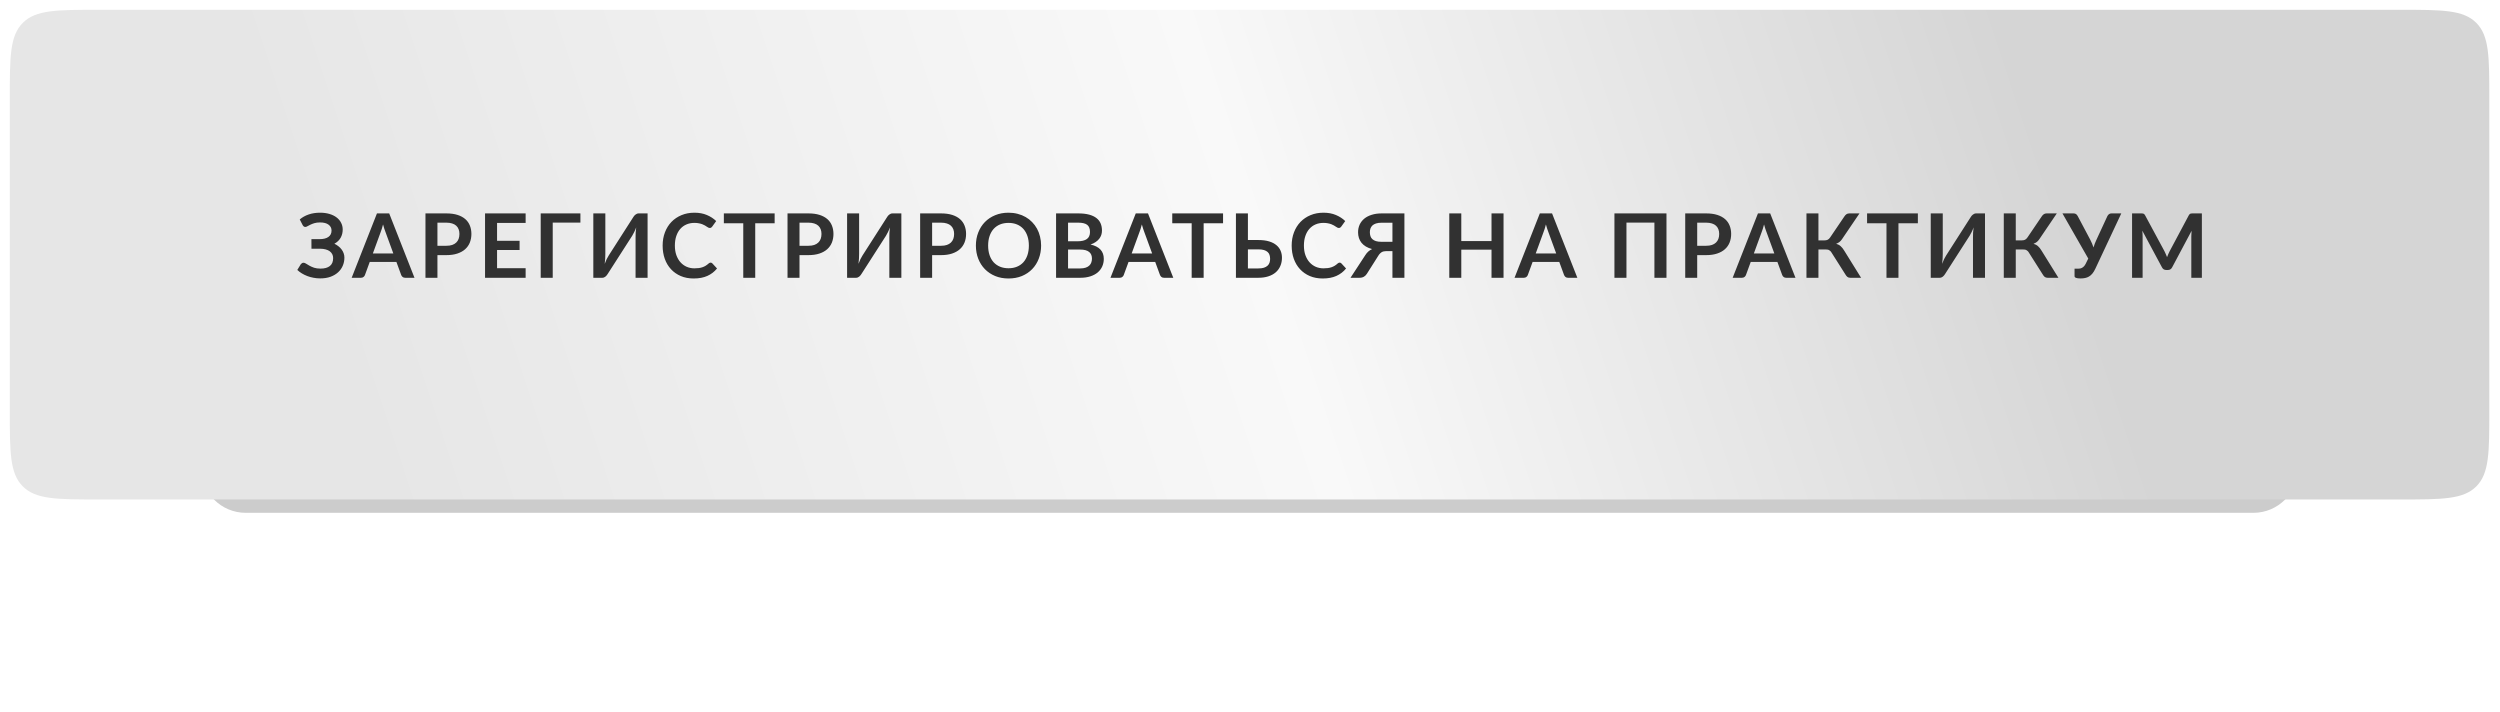
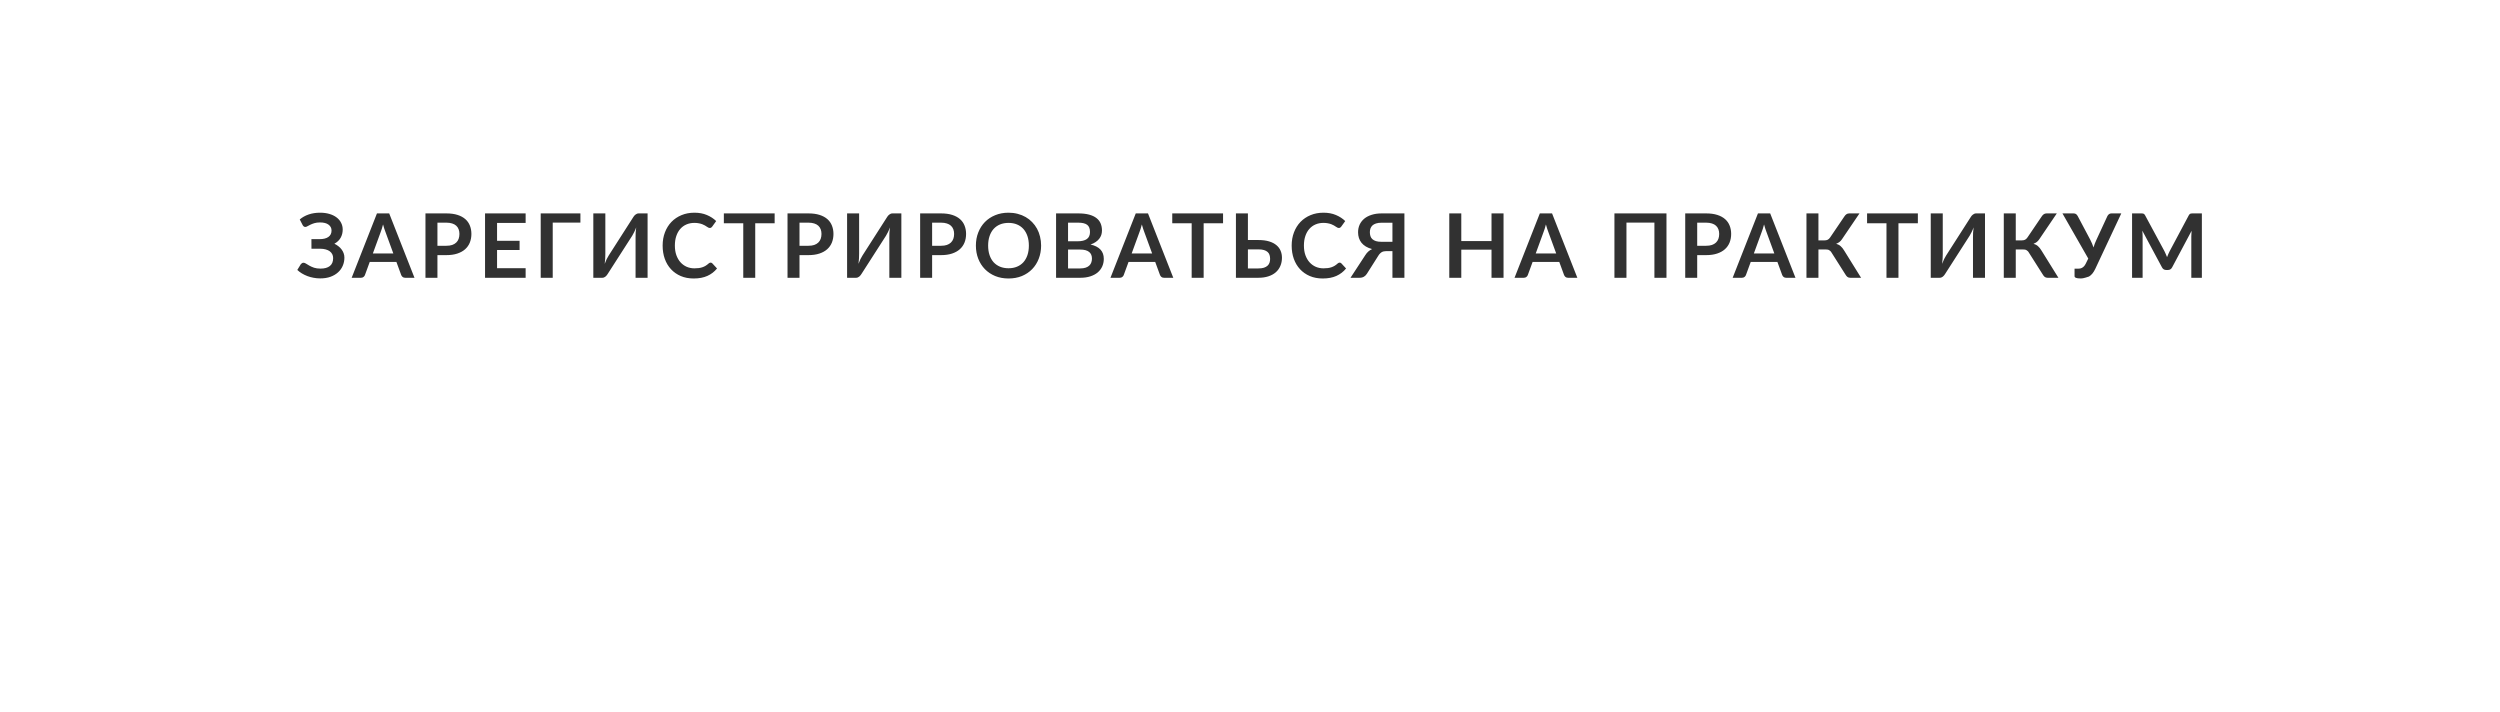
<svg xmlns="http://www.w3.org/2000/svg" width="351" height="100" viewBox="0 0 351 100" fill="none">
  <g filter="url(#filter0_f_17_242)">
-     <path d="M28.25 48.248C28.25 44.797 31.048 42 34.5 42H316.375C319.827 42 322.625 44.797 322.625 48.248C322.625 51.074 322.625 54.363 322.625 57C322.625 59.637 322.625 62.926 322.625 65.752C322.625 69.203 319.827 72 316.375 72H34.5C31.048 72 28.25 69.203 28.25 65.752C28.25 62.926 28.25 59.637 28.25 57C28.25 54.363 28.25 51.074 28.25 48.248Z" fill="#CCCCCC" />
-   </g>
+     </g>
  <g filter="url(#filter1_di_17_242)">
-     <path d="M1.375 12.621C1.375 6.731 1.375 3.786 3.206 1.956C5.036 0.125 7.982 0.125 13.875 0.125H337C342.893 0.125 345.839 0.125 347.669 1.956C349.5 3.786 349.5 6.731 349.5 12.621C349.5 19.467 349.5 27.88 349.5 34.5C349.5 41.12 349.5 49.533 349.5 56.379C349.5 62.269 349.5 65.214 347.669 67.044C345.839 68.875 342.893 68.875 337 68.875H13.875C7.982 68.875 5.036 68.875 3.206 67.044C1.375 65.214 1.375 62.269 1.375 56.379C1.375 49.533 1.375 41.12 1.375 34.5C1.375 27.88 1.375 19.467 1.375 12.621Z" fill="url(#paint0_linear_17_242)" />
-   </g>
-   <path d="M42.085 30.812C42.435 30.512 42.85 30.279 43.329 30.113C43.812 29.946 44.348 29.863 44.935 29.863C45.423 29.863 45.862 29.921 46.254 30.038C46.65 30.154 46.985 30.319 47.26 30.531C47.535 30.74 47.746 30.99 47.891 31.281C48.041 31.569 48.116 31.885 48.116 32.231C48.116 32.656 48.019 33.042 47.823 33.388C47.631 33.729 47.339 34.006 46.948 34.219C47.156 34.319 47.346 34.438 47.516 34.575C47.691 34.708 47.839 34.858 47.96 35.025C48.085 35.188 48.181 35.365 48.248 35.556C48.319 35.748 48.354 35.952 48.354 36.169C48.354 36.577 48.277 36.958 48.123 37.312C47.973 37.667 47.752 37.975 47.46 38.237C47.173 38.5 46.819 38.708 46.398 38.862C45.977 39.013 45.496 39.087 44.954 39.087C44.637 39.087 44.327 39.058 44.023 39C43.723 38.946 43.435 38.867 43.16 38.763C42.885 38.658 42.627 38.533 42.385 38.388C42.144 38.242 41.929 38.079 41.741 37.9L42.235 37.094C42.281 37.035 42.335 36.987 42.398 36.95C42.464 36.908 42.537 36.888 42.616 36.888C42.725 36.888 42.843 36.931 42.973 37.019C43.102 37.102 43.258 37.196 43.441 37.3C43.625 37.404 43.841 37.5 44.091 37.587C44.346 37.671 44.65 37.712 45.004 37.712C45.566 37.712 46.002 37.592 46.31 37.35C46.618 37.108 46.773 36.737 46.773 36.237C46.773 36.033 46.731 35.85 46.648 35.688C46.564 35.525 46.446 35.388 46.291 35.275C46.137 35.163 45.95 35.077 45.729 35.019C45.512 34.956 45.271 34.925 45.004 34.925H43.729L43.723 33.575H44.885C45.406 33.575 45.812 33.473 46.104 33.269C46.4 33.06 46.548 32.76 46.548 32.369C46.548 32.023 46.408 31.748 46.129 31.544C45.854 31.335 45.454 31.231 44.929 31.231C44.625 31.231 44.362 31.265 44.141 31.331C43.925 31.398 43.735 31.471 43.573 31.55C43.414 31.625 43.279 31.696 43.166 31.762C43.058 31.829 42.96 31.863 42.873 31.863C42.789 31.863 42.718 31.842 42.66 31.8C42.602 31.758 42.548 31.696 42.498 31.613L42.085 30.812ZM55.224 35.587L54.124 32.581C54.07 32.448 54.014 32.29 53.955 32.106C53.897 31.923 53.839 31.725 53.78 31.512C53.726 31.725 53.67 31.925 53.611 32.112C53.553 32.296 53.497 32.456 53.443 32.594L52.349 35.587H55.224ZM58.193 39H56.893C56.747 39 56.628 38.965 56.536 38.894C56.445 38.819 56.376 38.727 56.33 38.619L55.655 36.775H51.911L51.236 38.619C51.203 38.715 51.139 38.802 51.043 38.881C50.947 38.96 50.826 39 50.68 39H49.374L52.924 29.962H54.643L58.193 39ZM62.673 34.506C62.981 34.506 63.25 34.469 63.479 34.394C63.708 34.315 63.898 34.204 64.048 34.062C64.202 33.917 64.317 33.742 64.391 33.538C64.466 33.329 64.504 33.098 64.504 32.844C64.504 32.602 64.466 32.383 64.391 32.188C64.317 31.992 64.204 31.825 64.054 31.688C63.904 31.55 63.714 31.446 63.485 31.375C63.256 31.3 62.985 31.262 62.673 31.262H61.416V34.506H62.673ZM62.673 29.962C63.277 29.962 63.8 30.033 64.242 30.175C64.683 30.317 65.048 30.515 65.335 30.769C65.623 31.023 65.835 31.327 65.973 31.681C66.114 32.035 66.185 32.423 66.185 32.844C66.185 33.281 66.112 33.683 65.966 34.05C65.821 34.413 65.602 34.725 65.31 34.987C65.019 35.25 64.652 35.454 64.21 35.6C63.773 35.746 63.26 35.819 62.673 35.819H61.416V39H59.735V29.962H62.673ZM69.787 31.3V33.806H72.95V35.1H69.787V37.656H73.799V39H68.1V29.962H73.799V31.3H69.787ZM81.49 31.256H77.602V39H75.915V29.962H81.49V31.256ZM90.921 29.962V39H89.233V33.337C89.233 33.125 89.238 32.902 89.246 32.669C89.258 32.435 89.283 32.188 89.321 31.925C89.238 32.158 89.146 32.375 89.046 32.575C88.95 32.771 88.856 32.944 88.765 33.094L85.308 38.481C85.271 38.544 85.225 38.606 85.171 38.669C85.121 38.731 85.065 38.788 85.002 38.837C84.94 38.883 84.871 38.923 84.796 38.956C84.721 38.985 84.644 39 84.565 39H83.302V29.962H84.99V35.625C84.99 35.837 84.983 36.062 84.971 36.3C84.963 36.533 84.94 36.781 84.902 37.044C84.986 36.81 85.075 36.594 85.171 36.394C85.271 36.194 85.369 36.019 85.465 35.869L88.915 30.481C88.952 30.419 88.996 30.356 89.046 30.294C89.1 30.231 89.158 30.177 89.221 30.131C89.283 30.081 89.35 30.042 89.421 30.012C89.496 29.979 89.575 29.962 89.658 29.962H90.921ZM99.765 36.869C99.856 36.869 99.938 36.904 100.008 36.975L100.671 37.694C100.304 38.148 99.852 38.496 99.315 38.737C98.781 38.979 98.14 39.1 97.39 39.1C96.719 39.1 96.115 38.985 95.577 38.756C95.044 38.527 94.588 38.208 94.209 37.8C93.829 37.392 93.538 36.904 93.334 36.337C93.133 35.771 93.034 35.152 93.034 34.481C93.034 33.802 93.142 33.181 93.359 32.619C93.575 32.052 93.879 31.565 94.271 31.156C94.667 30.748 95.138 30.431 95.683 30.206C96.229 29.977 96.834 29.863 97.496 29.863C98.154 29.863 98.738 29.971 99.246 30.188C99.758 30.404 100.194 30.688 100.552 31.038L99.99 31.819C99.956 31.869 99.913 31.913 99.859 31.95C99.808 31.988 99.738 32.006 99.646 32.006C99.584 32.006 99.519 31.99 99.452 31.956C99.386 31.919 99.313 31.875 99.234 31.825C99.154 31.771 99.063 31.712 98.959 31.65C98.854 31.587 98.734 31.531 98.596 31.481C98.459 31.427 98.298 31.383 98.115 31.35C97.936 31.312 97.727 31.294 97.49 31.294C97.086 31.294 96.715 31.367 96.377 31.512C96.044 31.654 95.756 31.863 95.515 32.138C95.273 32.408 95.086 32.742 94.952 33.138C94.819 33.529 94.752 33.977 94.752 34.481C94.752 34.99 94.823 35.442 94.965 35.837C95.111 36.233 95.306 36.567 95.552 36.837C95.798 37.108 96.088 37.317 96.421 37.462C96.754 37.604 97.113 37.675 97.496 37.675C97.725 37.675 97.931 37.663 98.115 37.638C98.302 37.612 98.473 37.573 98.627 37.519C98.786 37.465 98.933 37.396 99.071 37.312C99.213 37.225 99.352 37.119 99.49 36.994C99.531 36.956 99.575 36.927 99.621 36.906C99.667 36.881 99.715 36.869 99.765 36.869ZM108.76 31.344H106.035V39H104.354V31.344H101.629V29.962H108.76V31.344ZM113.505 34.506C113.814 34.506 114.082 34.469 114.312 34.394C114.541 34.315 114.73 34.204 114.88 34.062C115.034 33.917 115.149 33.742 115.224 33.538C115.299 33.329 115.337 33.098 115.337 32.844C115.337 32.602 115.299 32.383 115.224 32.188C115.149 31.992 115.037 31.825 114.887 31.688C114.737 31.55 114.547 31.446 114.318 31.375C114.089 31.3 113.818 31.262 113.505 31.262H112.249V34.506H113.505ZM113.505 29.962C114.109 29.962 114.632 30.033 115.074 30.175C115.516 30.317 115.88 30.515 116.168 30.769C116.455 31.023 116.668 31.327 116.805 31.681C116.947 32.035 117.018 32.423 117.018 32.844C117.018 33.281 116.945 33.683 116.799 34.05C116.653 34.413 116.434 34.725 116.143 34.987C115.851 35.25 115.484 35.454 115.043 35.6C114.605 35.746 114.093 35.819 113.505 35.819H112.249V39H110.568V29.962H113.505ZM126.551 29.962V39H124.863V33.337C124.863 33.125 124.867 32.902 124.876 32.669C124.888 32.435 124.913 32.188 124.951 31.925C124.867 32.158 124.776 32.375 124.676 32.575C124.58 32.771 124.486 32.944 124.395 33.094L120.938 38.481C120.901 38.544 120.855 38.606 120.801 38.669C120.751 38.731 120.695 38.788 120.632 38.837C120.57 38.883 120.501 38.923 120.426 38.956C120.351 38.985 120.274 39 120.195 39H118.932V29.962H120.62V35.625C120.62 35.837 120.613 36.062 120.601 36.3C120.592 36.533 120.57 36.781 120.532 37.044C120.615 36.81 120.705 36.594 120.801 36.394C120.901 36.194 120.999 36.019 121.095 35.869L124.545 30.481C124.582 30.419 124.626 30.356 124.676 30.294C124.73 30.231 124.788 30.177 124.851 30.131C124.913 30.081 124.98 30.042 125.051 30.012C125.126 29.979 125.205 29.962 125.288 29.962H126.551ZM132.126 34.506C132.434 34.506 132.703 34.469 132.932 34.394C133.161 34.315 133.351 34.204 133.501 34.062C133.655 33.917 133.77 33.742 133.845 33.538C133.92 33.329 133.957 33.098 133.957 32.844C133.957 32.602 133.92 32.383 133.845 32.188C133.77 31.992 133.657 31.825 133.507 31.688C133.357 31.55 133.168 31.446 132.938 31.375C132.709 31.3 132.438 31.262 132.126 31.262H130.87V34.506H132.126ZM132.126 29.962C132.73 29.962 133.253 30.033 133.695 30.175C134.136 30.317 134.501 30.515 134.788 30.769C135.076 31.023 135.288 31.327 135.426 31.681C135.568 32.035 135.638 32.423 135.638 32.844C135.638 33.281 135.565 33.683 135.42 34.05C135.274 34.413 135.055 34.725 134.763 34.987C134.472 35.25 134.105 35.454 133.663 35.6C133.226 35.746 132.713 35.819 132.126 35.819H130.87V39H129.188V29.962H132.126ZM146.171 34.481C146.171 35.144 146.061 35.758 145.84 36.325C145.623 36.888 145.315 37.375 144.915 37.788C144.515 38.2 144.034 38.523 143.471 38.756C142.909 38.985 142.284 39.1 141.596 39.1C140.913 39.1 140.29 38.985 139.728 38.756C139.165 38.523 138.682 38.2 138.278 37.788C137.878 37.375 137.567 36.888 137.346 36.325C137.126 35.758 137.015 35.144 137.015 34.481C137.015 33.819 137.126 33.206 137.346 32.644C137.567 32.077 137.878 31.587 138.278 31.175C138.682 30.762 139.165 30.442 139.728 30.212C140.29 29.979 140.913 29.863 141.596 29.863C142.055 29.863 142.486 29.917 142.89 30.025C143.294 30.129 143.665 30.279 144.003 30.475C144.34 30.667 144.642 30.902 144.909 31.181C145.18 31.456 145.409 31.765 145.596 32.106C145.784 32.448 145.926 32.819 146.021 33.219C146.121 33.619 146.171 34.04 146.171 34.481ZM144.453 34.481C144.453 33.985 144.386 33.542 144.253 33.15C144.119 32.754 143.93 32.419 143.684 32.144C143.438 31.869 143.138 31.658 142.784 31.512C142.434 31.367 142.038 31.294 141.596 31.294C141.155 31.294 140.757 31.367 140.403 31.512C140.053 31.658 139.753 31.869 139.503 32.144C139.257 32.419 139.067 32.754 138.934 33.15C138.801 33.542 138.734 33.985 138.734 34.481C138.734 34.977 138.801 35.423 138.934 35.819C139.067 36.21 139.257 36.544 139.503 36.819C139.753 37.09 140.053 37.298 140.403 37.444C140.757 37.59 141.155 37.663 141.596 37.663C142.038 37.663 142.434 37.59 142.784 37.444C143.138 37.298 143.438 37.09 143.684 36.819C143.93 36.544 144.119 36.21 144.253 35.819C144.386 35.423 144.453 34.977 144.453 34.481ZM151.654 37.688C151.967 37.688 152.229 37.65 152.442 37.575C152.654 37.5 152.823 37.4 152.948 37.275C153.077 37.15 153.169 37.004 153.223 36.837C153.281 36.671 153.31 36.494 153.31 36.306C153.31 36.11 153.279 35.935 153.217 35.781C153.154 35.623 153.056 35.49 152.923 35.381C152.79 35.269 152.617 35.183 152.404 35.125C152.196 35.067 151.944 35.038 151.648 35.038H149.954V37.688H151.654ZM149.954 31.262V33.875H151.292C151.867 33.875 152.3 33.771 152.592 33.562C152.887 33.354 153.035 33.023 153.035 32.569C153.035 32.098 152.902 31.762 152.635 31.562C152.369 31.363 151.952 31.262 151.385 31.262H149.954ZM151.385 29.962C151.977 29.962 152.483 30.019 152.904 30.131C153.325 30.244 153.669 30.404 153.935 30.613C154.206 30.821 154.404 31.073 154.529 31.369C154.654 31.665 154.717 31.998 154.717 32.369C154.717 32.581 154.685 32.785 154.623 32.981C154.56 33.173 154.462 33.354 154.329 33.525C154.2 33.692 154.033 33.844 153.829 33.981C153.629 34.119 153.39 34.235 153.11 34.331C154.352 34.61 154.973 35.281 154.973 36.344C154.973 36.727 154.9 37.081 154.754 37.406C154.608 37.731 154.396 38.013 154.117 38.25C153.837 38.483 153.494 38.667 153.085 38.8C152.677 38.933 152.21 39 151.685 39H148.273V29.962H151.385ZM161.76 35.587L160.66 32.581C160.605 32.448 160.549 32.29 160.491 32.106C160.432 31.923 160.374 31.725 160.316 31.512C160.262 31.725 160.205 31.925 160.147 32.112C160.089 32.296 160.032 32.456 159.978 32.594L158.885 35.587H161.76ZM164.728 39H163.428C163.282 39 163.164 38.965 163.072 38.894C162.98 38.819 162.912 38.727 162.866 38.619L162.191 36.775H158.447L157.772 38.619C157.739 38.715 157.674 38.802 157.578 38.881C157.482 38.96 157.362 39 157.216 39H155.91L159.46 29.962H161.178L164.728 39ZM171.717 31.344H168.992V39H167.31V31.344H164.585V29.962H171.717V31.344ZM176.674 37.688C176.987 37.688 177.247 37.654 177.456 37.587C177.668 37.517 177.839 37.421 177.968 37.3C178.097 37.179 178.189 37.038 178.243 36.875C178.297 36.712 178.324 36.538 178.324 36.35C178.324 36.146 178.297 35.96 178.243 35.794C178.189 35.627 178.097 35.487 177.968 35.375C177.839 35.258 177.67 35.169 177.462 35.106C177.253 35.044 176.993 35.013 176.681 35.013H175.206V37.688H176.674ZM176.681 33.7C177.268 33.7 177.77 33.765 178.187 33.894C178.608 34.023 178.949 34.2 179.212 34.425C179.478 34.646 179.674 34.908 179.799 35.212C179.924 35.513 179.987 35.835 179.987 36.181C179.987 36.606 179.912 36.992 179.762 37.337C179.616 37.683 179.401 37.981 179.118 38.231C178.835 38.477 178.487 38.667 178.074 38.8C177.666 38.933 177.199 39 176.674 39H173.524V29.962H175.206V33.7H176.681ZM188.083 36.869C188.174 36.869 188.256 36.904 188.326 36.975L188.989 37.694C188.622 38.148 188.17 38.496 187.633 38.737C187.099 38.979 186.458 39.1 185.708 39.1C185.037 39.1 184.433 38.985 183.895 38.756C183.362 38.527 182.906 38.208 182.526 37.8C182.147 37.392 181.856 36.904 181.651 36.337C181.451 35.771 181.351 35.152 181.351 34.481C181.351 33.802 181.46 33.181 181.676 32.619C181.893 32.052 182.197 31.565 182.589 31.156C182.985 30.748 183.456 30.431 184.001 30.206C184.547 29.977 185.151 29.863 185.814 29.863C186.472 29.863 187.056 29.971 187.564 30.188C188.076 30.404 188.512 30.688 188.87 31.038L188.308 31.819C188.274 31.869 188.231 31.913 188.176 31.95C188.126 31.988 188.056 32.006 187.964 32.006C187.901 32.006 187.837 31.99 187.77 31.956C187.703 31.919 187.631 31.875 187.551 31.825C187.472 31.771 187.381 31.712 187.276 31.65C187.172 31.587 187.051 31.531 186.914 31.481C186.776 31.427 186.616 31.383 186.433 31.35C186.253 31.312 186.045 31.294 185.808 31.294C185.403 31.294 185.033 31.367 184.695 31.512C184.362 31.654 184.074 31.863 183.833 32.138C183.591 32.408 183.403 32.742 183.27 33.138C183.137 33.529 183.07 33.977 183.07 34.481C183.07 34.99 183.141 35.442 183.283 35.837C183.428 36.233 183.624 36.567 183.87 36.837C184.116 37.108 184.406 37.317 184.739 37.462C185.072 37.604 185.431 37.675 185.814 37.675C186.043 37.675 186.249 37.663 186.433 37.638C186.62 37.612 186.791 37.573 186.945 37.519C187.103 37.465 187.251 37.396 187.389 37.312C187.531 37.225 187.67 37.119 187.808 36.994C187.849 36.956 187.893 36.927 187.939 36.906C187.985 36.881 188.033 36.869 188.083 36.869ZM195.498 33.95V31.269H193.979C193.667 31.269 193.404 31.304 193.192 31.375C192.984 31.442 192.815 31.535 192.686 31.656C192.561 31.777 192.469 31.919 192.411 32.081C192.357 32.24 192.329 32.413 192.329 32.6C192.329 32.804 192.357 32.99 192.411 33.156C192.465 33.323 192.557 33.465 192.686 33.581C192.815 33.698 192.984 33.79 193.192 33.856C193.404 33.919 193.667 33.95 193.979 33.95H195.498ZM197.179 39H195.498V35.263H194.573C194.473 35.263 194.375 35.273 194.279 35.294C194.188 35.31 194.098 35.344 194.011 35.394C193.927 35.44 193.844 35.504 193.761 35.587C193.677 35.667 193.596 35.771 193.517 35.9L191.923 38.419C191.819 38.594 191.679 38.735 191.504 38.844C191.329 38.948 191.121 39 190.879 39H189.611L191.686 35.825C191.936 35.425 192.254 35.14 192.642 34.969C192.309 34.881 192.017 34.763 191.767 34.612C191.521 34.462 191.317 34.288 191.154 34.087C190.992 33.883 190.871 33.658 190.792 33.413C190.713 33.163 190.673 32.896 190.673 32.612C190.673 32.225 190.746 31.869 190.892 31.544C191.042 31.219 191.257 30.94 191.536 30.706C191.819 30.473 192.165 30.292 192.573 30.163C192.986 30.029 193.454 29.962 193.979 29.962H197.179V39ZM211.097 29.962V39H209.409V35.05H205.165V39H203.478V29.962H205.165V33.85H209.409V29.962H211.097ZM218.491 35.587L217.391 32.581C217.336 32.448 217.28 32.29 217.222 32.106C217.163 31.923 217.105 31.725 217.047 31.512C216.993 31.725 216.936 31.925 216.878 32.112C216.82 32.296 216.763 32.456 216.709 32.594L215.616 35.587H218.491ZM221.459 39H220.159C220.013 39 219.895 38.965 219.803 38.894C219.711 38.819 219.643 38.727 219.597 38.619L218.922 36.775H215.178L214.503 38.619C214.47 38.715 214.405 38.802 214.309 38.881C214.213 38.96 214.093 39 213.947 39H212.641L216.191 29.962H217.909L221.459 39ZM233.973 39H232.279V31.256H228.354V39H226.666V29.962H233.973V39ZM239.543 34.506C239.851 34.506 240.12 34.469 240.349 34.394C240.578 34.315 240.768 34.204 240.918 34.062C241.072 33.917 241.187 33.742 241.262 33.538C241.337 33.329 241.374 33.098 241.374 32.844C241.374 32.602 241.337 32.383 241.262 32.188C241.187 31.992 241.074 31.825 240.924 31.688C240.774 31.55 240.585 31.446 240.355 31.375C240.126 31.3 239.855 31.262 239.543 31.262H238.287V34.506H239.543ZM239.543 29.962C240.147 29.962 240.67 30.033 241.112 30.175C241.553 30.317 241.918 30.515 242.205 30.769C242.493 31.023 242.705 31.327 242.843 31.681C242.985 32.035 243.055 32.423 243.055 32.844C243.055 33.281 242.982 33.683 242.837 34.05C242.691 34.413 242.472 34.725 242.18 34.987C241.889 35.25 241.522 35.454 241.08 35.6C240.643 35.746 240.13 35.819 239.543 35.819H238.287V39H236.605V29.962H239.543ZM249.116 35.587L248.016 32.581C247.961 32.448 247.905 32.29 247.847 32.106C247.788 31.923 247.73 31.725 247.672 31.512C247.618 31.725 247.561 31.925 247.503 32.112C247.445 32.296 247.388 32.456 247.334 32.594L246.241 35.587H249.116ZM252.084 39H250.784C250.638 39 250.52 38.965 250.428 38.894C250.336 38.819 250.268 38.727 250.222 38.619L249.547 36.775H245.803L245.128 38.619C245.095 38.715 245.03 38.802 244.934 38.881C244.838 38.96 244.718 39 244.572 39H243.266L246.816 29.962H248.534L252.084 39ZM261.296 39H259.771C259.612 39 259.479 38.958 259.371 38.875C259.266 38.792 259.169 38.669 259.077 38.506L257.152 35.469C257.102 35.381 257.048 35.31 256.989 35.256C256.935 35.198 256.875 35.152 256.808 35.119C256.746 35.081 256.673 35.056 256.589 35.044C256.51 35.031 256.419 35.025 256.314 35.025H255.308V39H253.627V29.962H255.308V33.75H256.158C256.329 33.75 256.477 33.721 256.602 33.663C256.727 33.604 256.844 33.496 256.952 33.337L258.933 30.413C259.016 30.279 259.114 30.171 259.227 30.087C259.339 30.004 259.475 29.962 259.633 29.962H261.071L258.614 33.587C258.51 33.746 258.389 33.877 258.252 33.981C258.114 34.085 257.962 34.167 257.796 34.225C258.046 34.296 258.256 34.408 258.427 34.562C258.602 34.712 258.769 34.921 258.927 35.188L261.296 39ZM269.268 31.344H266.543V39H264.862V31.344H262.137V29.962H269.268V31.344ZM278.694 29.962V39H277.007V33.337C277.007 33.125 277.011 32.902 277.019 32.669C277.032 32.435 277.057 32.188 277.094 31.925C277.011 32.158 276.919 32.375 276.819 32.575C276.724 32.771 276.63 32.944 276.538 33.094L273.082 38.481C273.044 38.544 272.999 38.606 272.944 38.669C272.894 38.731 272.838 38.788 272.776 38.837C272.713 38.883 272.644 38.923 272.569 38.956C272.494 38.985 272.417 39 272.338 39H271.076V29.962H272.763V35.625C272.763 35.837 272.757 36.062 272.744 36.3C272.736 36.533 272.713 36.781 272.676 37.044C272.759 36.81 272.849 36.594 272.944 36.394C273.044 36.194 273.142 36.019 273.238 35.869L276.688 30.481C276.726 30.419 276.769 30.356 276.819 30.294C276.874 30.231 276.932 30.177 276.994 30.131C277.057 30.081 277.124 30.042 277.194 30.012C277.269 29.979 277.349 29.962 277.432 29.962H278.694ZM289.001 39H287.476C287.317 39 287.184 38.958 287.076 38.875C286.972 38.792 286.874 38.669 286.782 38.506L284.857 35.469C284.807 35.381 284.753 35.31 284.694 35.256C284.64 35.198 284.58 35.152 284.513 35.119C284.451 35.081 284.378 35.056 284.294 35.044C284.215 35.031 284.124 35.025 284.019 35.025H283.013V39H281.332V29.962H283.013V33.75H283.863C284.034 33.75 284.182 33.721 284.307 33.663C284.432 33.604 284.549 33.496 284.657 33.337L286.638 30.413C286.722 30.279 286.819 30.171 286.932 30.087C287.044 30.004 287.18 29.962 287.338 29.962H288.776L286.319 33.587C286.215 33.746 286.094 33.877 285.957 33.981C285.819 34.085 285.667 34.167 285.501 34.225C285.751 34.296 285.961 34.408 286.132 34.562C286.307 34.712 286.474 34.921 286.632 35.188L289.001 39ZM297.829 29.962L294.179 37.744C294.05 38.015 293.913 38.237 293.767 38.413C293.621 38.587 293.463 38.725 293.292 38.825C293.125 38.925 292.944 38.994 292.748 39.031C292.556 39.073 292.35 39.094 292.129 39.094C291.829 39.094 291.611 39.067 291.473 39.013C291.336 38.958 291.267 38.879 291.267 38.775V37.725H291.754C291.846 37.725 291.94 37.717 292.036 37.7C292.131 37.683 292.225 37.65 292.317 37.6C292.413 37.55 292.504 37.479 292.592 37.388C292.679 37.296 292.761 37.175 292.836 37.025L293.192 36.3L289.567 29.962H291.142C291.288 29.962 291.404 29.998 291.492 30.069C291.579 30.14 291.652 30.229 291.711 30.337L293.467 33.65C293.563 33.833 293.648 34.015 293.723 34.194C293.802 34.373 293.871 34.556 293.929 34.744C294.038 34.369 294.177 34.004 294.348 33.65L295.879 30.337C295.925 30.246 295.994 30.16 296.086 30.081C296.177 30.002 296.294 29.962 296.436 29.962H297.829ZM309.142 29.962V39H307.661V33.163C307.661 32.929 307.673 32.677 307.698 32.406L304.967 37.538C304.838 37.783 304.64 37.906 304.373 37.906H304.136C303.869 37.906 303.671 37.783 303.542 37.538L300.78 32.388C300.792 32.525 300.803 32.66 300.811 32.794C300.819 32.927 300.823 33.05 300.823 33.163V39H299.342V29.962H300.611C300.686 29.962 300.751 29.965 300.805 29.969C300.859 29.973 300.907 29.983 300.948 30C300.994 30.017 301.034 30.044 301.067 30.081C301.105 30.119 301.14 30.169 301.173 30.231L303.88 35.25C303.951 35.383 304.015 35.521 304.073 35.663C304.136 35.804 304.196 35.95 304.255 36.1C304.313 35.946 304.373 35.798 304.436 35.656C304.498 35.51 304.565 35.371 304.636 35.237L307.305 30.231C307.338 30.169 307.373 30.119 307.411 30.081C307.448 30.044 307.488 30.017 307.53 30C307.576 29.983 307.626 29.973 307.68 29.969C307.734 29.965 307.798 29.962 307.873 29.962H309.142Z" fill="#313131" />
+     </g>
+   <path d="M42.085 30.812C42.435 30.512 42.85 30.279 43.329 30.113C43.812 29.946 44.348 29.863 44.935 29.863C45.423 29.863 45.862 29.921 46.254 30.038C46.65 30.154 46.985 30.319 47.26 30.531C47.535 30.74 47.746 30.99 47.891 31.281C48.041 31.569 48.116 31.885 48.116 32.231C48.116 32.656 48.019 33.042 47.823 33.388C47.631 33.729 47.339 34.006 46.948 34.219C47.156 34.319 47.346 34.438 47.516 34.575C47.691 34.708 47.839 34.858 47.96 35.025C48.085 35.188 48.181 35.365 48.248 35.556C48.319 35.748 48.354 35.952 48.354 36.169C48.354 36.577 48.277 36.958 48.123 37.312C47.973 37.667 47.752 37.975 47.46 38.237C47.173 38.5 46.819 38.708 46.398 38.862C45.977 39.013 45.496 39.087 44.954 39.087C44.637 39.087 44.327 39.058 44.023 39C43.723 38.946 43.435 38.867 43.16 38.763C42.885 38.658 42.627 38.533 42.385 38.388C42.144 38.242 41.929 38.079 41.741 37.9L42.235 37.094C42.281 37.035 42.335 36.987 42.398 36.95C42.464 36.908 42.537 36.888 42.616 36.888C42.725 36.888 42.843 36.931 42.973 37.019C43.102 37.102 43.258 37.196 43.441 37.3C43.625 37.404 43.841 37.5 44.091 37.587C44.346 37.671 44.65 37.712 45.004 37.712C45.566 37.712 46.002 37.592 46.31 37.35C46.618 37.108 46.773 36.737 46.773 36.237C46.773 36.033 46.731 35.85 46.648 35.688C46.564 35.525 46.446 35.388 46.291 35.275C46.137 35.163 45.95 35.077 45.729 35.019C45.512 34.956 45.271 34.925 45.004 34.925H43.729L43.723 33.575H44.885C45.406 33.575 45.812 33.473 46.104 33.269C46.4 33.06 46.548 32.76 46.548 32.369C46.548 32.023 46.408 31.748 46.129 31.544C45.854 31.335 45.454 31.231 44.929 31.231C44.625 31.231 44.362 31.265 44.141 31.331C43.925 31.398 43.735 31.471 43.573 31.55C43.414 31.625 43.279 31.696 43.166 31.762C43.058 31.829 42.96 31.863 42.873 31.863C42.789 31.863 42.718 31.842 42.66 31.8C42.602 31.758 42.548 31.696 42.498 31.613L42.085 30.812ZM55.224 35.587L54.124 32.581C54.07 32.448 54.014 32.29 53.955 32.106C53.897 31.923 53.839 31.725 53.78 31.512C53.726 31.725 53.67 31.925 53.611 32.112C53.553 32.296 53.497 32.456 53.443 32.594L52.349 35.587H55.224ZM58.193 39H56.893C56.747 39 56.628 38.965 56.536 38.894C56.445 38.819 56.376 38.727 56.33 38.619L55.655 36.775H51.911L51.236 38.619C51.203 38.715 51.139 38.802 51.043 38.881C50.947 38.96 50.826 39 50.68 39H49.374L52.924 29.962H54.643L58.193 39ZM62.673 34.506C62.981 34.506 63.25 34.469 63.479 34.394C63.708 34.315 63.898 34.204 64.048 34.062C64.202 33.917 64.317 33.742 64.391 33.538C64.466 33.329 64.504 33.098 64.504 32.844C64.504 32.602 64.466 32.383 64.391 32.188C64.317 31.992 64.204 31.825 64.054 31.688C63.904 31.55 63.714 31.446 63.485 31.375C63.256 31.3 62.985 31.262 62.673 31.262H61.416V34.506H62.673ZM62.673 29.962C63.277 29.962 63.8 30.033 64.242 30.175C64.683 30.317 65.048 30.515 65.335 30.769C65.623 31.023 65.835 31.327 65.973 31.681C66.114 32.035 66.185 32.423 66.185 32.844C66.185 33.281 66.112 33.683 65.966 34.05C65.821 34.413 65.602 34.725 65.31 34.987C65.019 35.25 64.652 35.454 64.21 35.6C63.773 35.746 63.26 35.819 62.673 35.819H61.416V39H59.735V29.962H62.673ZM69.787 31.3V33.806H72.95V35.1H69.787V37.656H73.799V39H68.1V29.962H73.799V31.3H69.787ZM81.49 31.256H77.602V39H75.915V29.962H81.49V31.256ZM90.921 29.962V39H89.233V33.337C89.233 33.125 89.238 32.902 89.246 32.669C89.258 32.435 89.283 32.188 89.321 31.925C89.238 32.158 89.146 32.375 89.046 32.575C88.95 32.771 88.856 32.944 88.765 33.094L85.308 38.481C85.271 38.544 85.225 38.606 85.171 38.669C85.121 38.731 85.065 38.788 85.002 38.837C84.94 38.883 84.871 38.923 84.796 38.956C84.721 38.985 84.644 39 84.565 39H83.302V29.962H84.99V35.625C84.99 35.837 84.983 36.062 84.971 36.3C84.963 36.533 84.94 36.781 84.902 37.044C84.986 36.81 85.075 36.594 85.171 36.394C85.271 36.194 85.369 36.019 85.465 35.869L88.915 30.481C88.952 30.419 88.996 30.356 89.046 30.294C89.1 30.231 89.158 30.177 89.221 30.131C89.283 30.081 89.35 30.042 89.421 30.012C89.496 29.979 89.575 29.962 89.658 29.962H90.921ZM99.765 36.869C99.856 36.869 99.938 36.904 100.008 36.975L100.671 37.694C100.304 38.148 99.852 38.496 99.315 38.737C98.781 38.979 98.14 39.1 97.39 39.1C96.719 39.1 96.115 38.985 95.577 38.756C95.044 38.527 94.588 38.208 94.209 37.8C93.829 37.392 93.538 36.904 93.334 36.337C93.133 35.771 93.034 35.152 93.034 34.481C93.034 33.802 93.142 33.181 93.359 32.619C93.575 32.052 93.879 31.565 94.271 31.156C94.667 30.748 95.138 30.431 95.683 30.206C96.229 29.977 96.834 29.863 97.496 29.863C98.154 29.863 98.738 29.971 99.246 30.188C99.758 30.404 100.194 30.688 100.552 31.038L99.99 31.819C99.956 31.869 99.913 31.913 99.859 31.95C99.808 31.988 99.738 32.006 99.646 32.006C99.584 32.006 99.519 31.99 99.452 31.956C99.386 31.919 99.313 31.875 99.234 31.825C99.154 31.771 99.063 31.712 98.959 31.65C98.854 31.587 98.734 31.531 98.596 31.481C98.459 31.427 98.298 31.383 98.115 31.35C97.936 31.312 97.727 31.294 97.49 31.294C97.086 31.294 96.715 31.367 96.377 31.512C96.044 31.654 95.756 31.863 95.515 32.138C95.273 32.408 95.086 32.742 94.952 33.138C94.819 33.529 94.752 33.977 94.752 34.481C94.752 34.99 94.823 35.442 94.965 35.837C95.111 36.233 95.306 36.567 95.552 36.837C95.798 37.108 96.088 37.317 96.421 37.462C96.754 37.604 97.113 37.675 97.496 37.675C97.725 37.675 97.931 37.663 98.115 37.638C98.302 37.612 98.473 37.573 98.627 37.519C98.786 37.465 98.933 37.396 99.071 37.312C99.213 37.225 99.352 37.119 99.49 36.994C99.531 36.956 99.575 36.927 99.621 36.906C99.667 36.881 99.715 36.869 99.765 36.869ZM108.76 31.344H106.035V39H104.354V31.344H101.629V29.962H108.76V31.344ZM113.505 34.506C113.814 34.506 114.082 34.469 114.312 34.394C114.541 34.315 114.73 34.204 114.88 34.062C115.034 33.917 115.149 33.742 115.224 33.538C115.299 33.329 115.337 33.098 115.337 32.844C115.337 32.602 115.299 32.383 115.224 32.188C115.149 31.992 115.037 31.825 114.887 31.688C114.737 31.55 114.547 31.446 114.318 31.375C114.089 31.3 113.818 31.262 113.505 31.262H112.249V34.506H113.505ZM113.505 29.962C114.109 29.962 114.632 30.033 115.074 30.175C115.516 30.317 115.88 30.515 116.168 30.769C116.455 31.023 116.668 31.327 116.805 31.681C116.947 32.035 117.018 32.423 117.018 32.844C117.018 33.281 116.945 33.683 116.799 34.05C116.653 34.413 116.434 34.725 116.143 34.987C115.851 35.25 115.484 35.454 115.043 35.6C114.605 35.746 114.093 35.819 113.505 35.819H112.249V39H110.568V29.962H113.505ZM126.551 29.962V39H124.863V33.337C124.863 33.125 124.867 32.902 124.876 32.669C124.888 32.435 124.913 32.188 124.951 31.925C124.867 32.158 124.776 32.375 124.676 32.575C124.58 32.771 124.486 32.944 124.395 33.094L120.938 38.481C120.901 38.544 120.855 38.606 120.801 38.669C120.751 38.731 120.695 38.788 120.632 38.837C120.57 38.883 120.501 38.923 120.426 38.956C120.351 38.985 120.274 39 120.195 39H118.932V29.962H120.62V35.625C120.62 35.837 120.613 36.062 120.601 36.3C120.592 36.533 120.57 36.781 120.532 37.044C120.615 36.81 120.705 36.594 120.801 36.394C120.901 36.194 120.999 36.019 121.095 35.869L124.545 30.481C124.582 30.419 124.626 30.356 124.676 30.294C124.73 30.231 124.788 30.177 124.851 30.131C124.913 30.081 124.98 30.042 125.051 30.012C125.126 29.979 125.205 29.962 125.288 29.962H126.551ZM132.126 34.506C132.434 34.506 132.703 34.469 132.932 34.394C133.161 34.315 133.351 34.204 133.501 34.062C133.655 33.917 133.77 33.742 133.845 33.538C133.92 33.329 133.957 33.098 133.957 32.844C133.957 32.602 133.92 32.383 133.845 32.188C133.77 31.992 133.657 31.825 133.507 31.688C133.357 31.55 133.168 31.446 132.938 31.375C132.709 31.3 132.438 31.262 132.126 31.262H130.87V34.506H132.126ZM132.126 29.962C132.73 29.962 133.253 30.033 133.695 30.175C134.136 30.317 134.501 30.515 134.788 30.769C135.076 31.023 135.288 31.327 135.426 31.681C135.568 32.035 135.638 32.423 135.638 32.844C135.638 33.281 135.565 33.683 135.42 34.05C135.274 34.413 135.055 34.725 134.763 34.987C134.472 35.25 134.105 35.454 133.663 35.6C133.226 35.746 132.713 35.819 132.126 35.819H130.87V39H129.188V29.962H132.126ZM146.171 34.481C146.171 35.144 146.061 35.758 145.84 36.325C145.623 36.888 145.315 37.375 144.915 37.788C144.515 38.2 144.034 38.523 143.471 38.756C142.909 38.985 142.284 39.1 141.596 39.1C140.913 39.1 140.29 38.985 139.728 38.756C139.165 38.523 138.682 38.2 138.278 37.788C137.878 37.375 137.567 36.888 137.346 36.325C137.126 35.758 137.015 35.144 137.015 34.481C137.015 33.819 137.126 33.206 137.346 32.644C137.567 32.077 137.878 31.587 138.278 31.175C138.682 30.762 139.165 30.442 139.728 30.212C140.29 29.979 140.913 29.863 141.596 29.863C142.055 29.863 142.486 29.917 142.89 30.025C143.294 30.129 143.665 30.279 144.003 30.475C144.34 30.667 144.642 30.902 144.909 31.181C145.18 31.456 145.409 31.765 145.596 32.106C145.784 32.448 145.926 32.819 146.021 33.219C146.121 33.619 146.171 34.04 146.171 34.481ZM144.453 34.481C144.453 33.985 144.386 33.542 144.253 33.15C144.119 32.754 143.93 32.419 143.684 32.144C143.438 31.869 143.138 31.658 142.784 31.512C142.434 31.367 142.038 31.294 141.596 31.294C141.155 31.294 140.757 31.367 140.403 31.512C140.053 31.658 139.753 31.869 139.503 32.144C139.257 32.419 139.067 32.754 138.934 33.15C138.801 33.542 138.734 33.985 138.734 34.481C138.734 34.977 138.801 35.423 138.934 35.819C139.067 36.21 139.257 36.544 139.503 36.819C139.753 37.09 140.053 37.298 140.403 37.444C140.757 37.59 141.155 37.663 141.596 37.663C142.038 37.663 142.434 37.59 142.784 37.444C143.138 37.298 143.438 37.09 143.684 36.819C143.93 36.544 144.119 36.21 144.253 35.819C144.386 35.423 144.453 34.977 144.453 34.481ZM151.654 37.688C151.967 37.688 152.229 37.65 152.442 37.575C152.654 37.5 152.823 37.4 152.948 37.275C153.077 37.15 153.169 37.004 153.223 36.837C153.281 36.671 153.31 36.494 153.31 36.306C153.31 36.11 153.279 35.935 153.217 35.781C153.154 35.623 153.056 35.49 152.923 35.381C152.79 35.269 152.617 35.183 152.404 35.125C152.196 35.067 151.944 35.038 151.648 35.038H149.954V37.688H151.654ZM149.954 31.262V33.875H151.292C151.867 33.875 152.3 33.771 152.592 33.562C152.887 33.354 153.035 33.023 153.035 32.569C153.035 32.098 152.902 31.762 152.635 31.562C152.369 31.363 151.952 31.262 151.385 31.262H149.954ZM151.385 29.962C151.977 29.962 152.483 30.019 152.904 30.131C153.325 30.244 153.669 30.404 153.935 30.613C154.206 30.821 154.404 31.073 154.529 31.369C154.654 31.665 154.717 31.998 154.717 32.369C154.717 32.581 154.685 32.785 154.623 32.981C154.56 33.173 154.462 33.354 154.329 33.525C154.2 33.692 154.033 33.844 153.829 33.981C153.629 34.119 153.39 34.235 153.11 34.331C154.352 34.61 154.973 35.281 154.973 36.344C154.973 36.727 154.9 37.081 154.754 37.406C154.608 37.731 154.396 38.013 154.117 38.25C153.837 38.483 153.494 38.667 153.085 38.8C152.677 38.933 152.21 39 151.685 39H148.273V29.962H151.385ZM161.76 35.587L160.66 32.581C160.605 32.448 160.549 32.29 160.491 32.106C160.432 31.923 160.374 31.725 160.316 31.512C160.262 31.725 160.205 31.925 160.147 32.112C160.089 32.296 160.032 32.456 159.978 32.594L158.885 35.587H161.76ZM164.728 39H163.428C163.282 39 163.164 38.965 163.072 38.894C162.98 38.819 162.912 38.727 162.866 38.619L162.191 36.775H158.447L157.772 38.619C157.739 38.715 157.674 38.802 157.578 38.881C157.482 38.96 157.362 39 157.216 39H155.91L159.46 29.962H161.178L164.728 39ZM171.717 31.344H168.992V39H167.31V31.344H164.585V29.962H171.717V31.344ZM176.674 37.688C176.987 37.688 177.247 37.654 177.456 37.587C177.668 37.517 177.839 37.421 177.968 37.3C178.097 37.179 178.189 37.038 178.243 36.875C178.297 36.712 178.324 36.538 178.324 36.35C178.324 36.146 178.297 35.96 178.243 35.794C178.189 35.627 178.097 35.487 177.968 35.375C177.839 35.258 177.67 35.169 177.462 35.106C177.253 35.044 176.993 35.013 176.681 35.013H175.206V37.688H176.674ZM176.681 33.7C177.268 33.7 177.77 33.765 178.187 33.894C178.608 34.023 178.949 34.2 179.212 34.425C179.478 34.646 179.674 34.908 179.799 35.212C179.924 35.513 179.987 35.835 179.987 36.181C179.987 36.606 179.912 36.992 179.762 37.337C179.616 37.683 179.401 37.981 179.118 38.231C178.835 38.477 178.487 38.667 178.074 38.8C177.666 38.933 177.199 39 176.674 39H173.524V29.962H175.206V33.7H176.681ZM188.083 36.869C188.174 36.869 188.256 36.904 188.326 36.975L188.989 37.694C188.622 38.148 188.17 38.496 187.633 38.737C187.099 38.979 186.458 39.1 185.708 39.1C185.037 39.1 184.433 38.985 183.895 38.756C183.362 38.527 182.906 38.208 182.526 37.8C182.147 37.392 181.856 36.904 181.651 36.337C181.451 35.771 181.351 35.152 181.351 34.481C181.351 33.802 181.46 33.181 181.676 32.619C181.893 32.052 182.197 31.565 182.589 31.156C182.985 30.748 183.456 30.431 184.001 30.206C184.547 29.977 185.151 29.863 185.814 29.863C186.472 29.863 187.056 29.971 187.564 30.188C188.076 30.404 188.512 30.688 188.87 31.038L188.308 31.819C188.274 31.869 188.231 31.913 188.176 31.95C188.126 31.988 188.056 32.006 187.964 32.006C187.901 32.006 187.837 31.99 187.77 31.956C187.703 31.919 187.631 31.875 187.551 31.825C187.472 31.771 187.381 31.712 187.276 31.65C187.172 31.587 187.051 31.531 186.914 31.481C186.776 31.427 186.616 31.383 186.433 31.35C186.253 31.312 186.045 31.294 185.808 31.294C185.403 31.294 185.033 31.367 184.695 31.512C184.362 31.654 184.074 31.863 183.833 32.138C183.591 32.408 183.403 32.742 183.27 33.138C183.137 33.529 183.07 33.977 183.07 34.481C183.07 34.99 183.141 35.442 183.283 35.837C183.428 36.233 183.624 36.567 183.87 36.837C184.116 37.108 184.406 37.317 184.739 37.462C185.072 37.604 185.431 37.675 185.814 37.675C186.043 37.675 186.249 37.663 186.433 37.638C186.62 37.612 186.791 37.573 186.945 37.519C187.103 37.465 187.251 37.396 187.389 37.312C187.531 37.225 187.67 37.119 187.808 36.994C187.849 36.956 187.893 36.927 187.939 36.906C187.985 36.881 188.033 36.869 188.083 36.869ZM195.498 33.95V31.269H193.979C193.667 31.269 193.404 31.304 193.192 31.375C192.984 31.442 192.815 31.535 192.686 31.656C192.561 31.777 192.469 31.919 192.411 32.081C192.357 32.24 192.329 32.413 192.329 32.6C192.329 32.804 192.357 32.99 192.411 33.156C192.465 33.323 192.557 33.465 192.686 33.581C192.815 33.698 192.984 33.79 193.192 33.856C193.404 33.919 193.667 33.95 193.979 33.95H195.498ZM197.179 39H195.498V35.263H194.573C194.473 35.263 194.375 35.273 194.279 35.294C194.188 35.31 194.098 35.344 194.011 35.394C193.927 35.44 193.844 35.504 193.761 35.587C193.677 35.667 193.596 35.771 193.517 35.9L191.923 38.419C191.819 38.594 191.679 38.735 191.504 38.844C191.329 38.948 191.121 39 190.879 39H189.611L191.686 35.825C191.936 35.425 192.254 35.14 192.642 34.969C192.309 34.881 192.017 34.763 191.767 34.612C191.521 34.462 191.317 34.288 191.154 34.087C190.992 33.883 190.871 33.658 190.792 33.413C190.713 33.163 190.673 32.896 190.673 32.612C190.673 32.225 190.746 31.869 190.892 31.544C191.042 31.219 191.257 30.94 191.536 30.706C191.819 30.473 192.165 30.292 192.573 30.163C192.986 30.029 193.454 29.962 193.979 29.962H197.179V39ZM211.097 29.962V39H209.409V35.05H205.165V39H203.478V29.962H205.165V33.85H209.409V29.962H211.097ZM218.491 35.587L217.391 32.581C217.336 32.448 217.28 32.29 217.222 32.106C217.163 31.923 217.105 31.725 217.047 31.512C216.993 31.725 216.936 31.925 216.878 32.112C216.82 32.296 216.763 32.456 216.709 32.594L215.616 35.587H218.491ZM221.459 39H220.159C220.013 39 219.895 38.965 219.803 38.894C219.711 38.819 219.643 38.727 219.597 38.619L218.922 36.775H215.178L214.503 38.619C214.47 38.715 214.405 38.802 214.309 38.881C214.213 38.96 214.093 39 213.947 39H212.641L216.191 29.962H217.909L221.459 39ZM233.973 39H232.279V31.256H228.354V39H226.666V29.962H233.973V39ZM239.543 34.506C239.851 34.506 240.12 34.469 240.349 34.394C240.578 34.315 240.768 34.204 240.918 34.062C241.072 33.917 241.187 33.742 241.262 33.538C241.337 33.329 241.374 33.098 241.374 32.844C241.374 32.602 241.337 32.383 241.262 32.188C241.187 31.992 241.074 31.825 240.924 31.688C240.774 31.55 240.585 31.446 240.355 31.375C240.126 31.3 239.855 31.262 239.543 31.262H238.287V34.506H239.543ZM239.543 29.962C240.147 29.962 240.67 30.033 241.112 30.175C241.553 30.317 241.918 30.515 242.205 30.769C242.493 31.023 242.705 31.327 242.843 31.681C242.985 32.035 243.055 32.423 243.055 32.844C243.055 33.281 242.982 33.683 242.837 34.05C242.691 34.413 242.472 34.725 242.18 34.987C241.889 35.25 241.522 35.454 241.08 35.6C240.643 35.746 240.13 35.819 239.543 35.819H238.287V39H236.605V29.962H239.543ZM249.116 35.587L248.016 32.581C247.961 32.448 247.905 32.29 247.847 32.106C247.788 31.923 247.73 31.725 247.672 31.512C247.618 31.725 247.561 31.925 247.503 32.112C247.445 32.296 247.388 32.456 247.334 32.594L246.241 35.587H249.116ZM252.084 39H250.784C250.638 39 250.52 38.965 250.428 38.894C250.336 38.819 250.268 38.727 250.222 38.619L249.547 36.775H245.803L245.128 38.619C245.095 38.715 245.03 38.802 244.934 38.881C244.838 38.96 244.718 39 244.572 39H243.266L246.816 29.962H248.534L252.084 39ZM261.296 39H259.771C259.612 39 259.479 38.958 259.371 38.875C259.266 38.792 259.169 38.669 259.077 38.506L257.152 35.469C257.102 35.381 257.048 35.31 256.989 35.256C256.935 35.198 256.875 35.152 256.808 35.119C256.746 35.081 256.673 35.056 256.589 35.044C256.51 35.031 256.419 35.025 256.314 35.025H255.308V39H253.627V29.962H255.308V33.75H256.158C256.329 33.75 256.477 33.721 256.602 33.663C256.727 33.604 256.844 33.496 256.952 33.337L258.933 30.413C259.016 30.279 259.114 30.171 259.227 30.087C259.339 30.004 259.475 29.962 259.633 29.962H261.071L258.614 33.587C258.51 33.746 258.389 33.877 258.252 33.981C258.114 34.085 257.962 34.167 257.796 34.225C258.046 34.296 258.256 34.408 258.427 34.562C258.602 34.712 258.769 34.921 258.927 35.188L261.296 39ZM269.268 31.344H266.543V39H264.862V31.344H262.137V29.962H269.268V31.344ZM278.694 29.962V39H277.007V33.337C277.007 33.125 277.011 32.902 277.019 32.669C277.032 32.435 277.057 32.188 277.094 31.925C277.011 32.158 276.919 32.375 276.819 32.575C276.724 32.771 276.63 32.944 276.538 33.094L273.082 38.481C273.044 38.544 272.999 38.606 272.944 38.669C272.894 38.731 272.838 38.788 272.776 38.837C272.713 38.883 272.644 38.923 272.569 38.956C272.494 38.985 272.417 39 272.338 39H271.076V29.962H272.763V35.625C272.763 35.837 272.757 36.062 272.744 36.3C272.736 36.533 272.713 36.781 272.676 37.044C272.759 36.81 272.849 36.594 272.944 36.394C273.044 36.194 273.142 36.019 273.238 35.869L276.688 30.481C276.726 30.419 276.769 30.356 276.819 30.294C276.874 30.231 276.932 30.177 276.994 30.131C277.057 30.081 277.124 30.042 277.194 30.012C277.269 29.979 277.349 29.962 277.432 29.962H278.694ZM289.001 39H287.476C287.317 39 287.184 38.958 287.076 38.875C286.972 38.792 286.874 38.669 286.782 38.506L284.857 35.469C284.807 35.381 284.753 35.31 284.694 35.256C284.64 35.198 284.58 35.152 284.513 35.119C284.451 35.081 284.378 35.056 284.294 35.044C284.215 35.031 284.124 35.025 284.019 35.025H283.013V39H281.332V29.962H283.013V33.75H283.863C284.034 33.75 284.182 33.721 284.307 33.663C284.432 33.604 284.549 33.496 284.657 33.337L286.638 30.413C286.722 30.279 286.819 30.171 286.932 30.087C287.044 30.004 287.18 29.962 287.338 29.962H288.776L286.319 33.587C286.215 33.746 286.094 33.877 285.957 33.981C285.819 34.085 285.667 34.167 285.501 34.225C285.751 34.296 285.961 34.408 286.132 34.562C286.307 34.712 286.474 34.921 286.632 35.188L289.001 39ZM297.829 29.962L294.179 37.744C294.05 38.015 293.913 38.237 293.767 38.413C293.621 38.587 293.463 38.725 293.292 38.825C292.556 39.073 292.35 39.094 292.129 39.094C291.829 39.094 291.611 39.067 291.473 39.013C291.336 38.958 291.267 38.879 291.267 38.775V37.725H291.754C291.846 37.725 291.94 37.717 292.036 37.7C292.131 37.683 292.225 37.65 292.317 37.6C292.413 37.55 292.504 37.479 292.592 37.388C292.679 37.296 292.761 37.175 292.836 37.025L293.192 36.3L289.567 29.962H291.142C291.288 29.962 291.404 29.998 291.492 30.069C291.579 30.14 291.652 30.229 291.711 30.337L293.467 33.65C293.563 33.833 293.648 34.015 293.723 34.194C293.802 34.373 293.871 34.556 293.929 34.744C294.038 34.369 294.177 34.004 294.348 33.65L295.879 30.337C295.925 30.246 295.994 30.16 296.086 30.081C296.177 30.002 296.294 29.962 296.436 29.962H297.829ZM309.142 29.962V39H307.661V33.163C307.661 32.929 307.673 32.677 307.698 32.406L304.967 37.538C304.838 37.783 304.64 37.906 304.373 37.906H304.136C303.869 37.906 303.671 37.783 303.542 37.538L300.78 32.388C300.792 32.525 300.803 32.66 300.811 32.794C300.819 32.927 300.823 33.05 300.823 33.163V39H299.342V29.962H300.611C300.686 29.962 300.751 29.965 300.805 29.969C300.859 29.973 300.907 29.983 300.948 30C300.994 30.017 301.034 30.044 301.067 30.081C301.105 30.119 301.14 30.169 301.173 30.231L303.88 35.25C303.951 35.383 304.015 35.521 304.073 35.663C304.136 35.804 304.196 35.95 304.255 36.1C304.313 35.946 304.373 35.798 304.436 35.656C304.498 35.51 304.565 35.371 304.636 35.237L307.305 30.231C307.338 30.169 307.373 30.119 307.411 30.081C307.448 30.044 307.488 30.017 307.53 30C307.576 29.983 307.626 29.973 307.68 29.969C307.734 29.965 307.798 29.962 307.873 29.962H309.142Z" fill="#313131" />
  <defs>
    <filter id="filter0_f_17_242" x="0.75" y="14.5" width="349.375" height="85" filterUnits="userSpaceOnUse" color-interpolation-filters="sRGB">
      <feFlood flood-opacity="0" result="BackgroundImageFix" />
      <feBlend mode="normal" in="SourceGraphic" in2="BackgroundImageFix" result="shape" />
      <feGaussianBlur stdDeviation="13.75" result="effect1_foregroundBlur_17_242" />
    </filter>
    <filter id="filter1_di_17_242" x="1.375" y="0.125" width="348.125" height="70" filterUnits="userSpaceOnUse" color-interpolation-filters="sRGB">
      <feFlood flood-opacity="0" result="BackgroundImageFix" />
      <feColorMatrix in="SourceAlpha" type="matrix" values="0 0 0 0 0 0 0 0 0 0 0 0 0 0 0 0 0 0 127 0" result="hardAlpha" />
      <feOffset dy="1.25" />
      <feComposite in2="hardAlpha" operator="out" />
      <feColorMatrix type="matrix" values="0 0 0 0 0.787 0 0 0 0 0.787 0 0 0 0 0.787 0 0 0 1 0" />
      <feBlend mode="normal" in2="BackgroundImageFix" result="effect1_dropShadow_17_242" />
      <feBlend mode="normal" in="SourceGraphic" in2="effect1_dropShadow_17_242" result="shape" />
      <feColorMatrix in="SourceAlpha" type="matrix" values="0 0 0 0 0 0 0 0 0 0 0 0 0 0 0 0 0 0 127 0" result="hardAlpha" />
      <feOffset />
      <feGaussianBlur stdDeviation="10.625" />
      <feComposite in2="hardAlpha" operator="arithmetic" k2="-1" k3="1" />
      <feColorMatrix type="matrix" values="0 0 0 0 1 0 0 0 0 1 0 0 0 0 1 0 0 0 0.25 0" />
      <feBlend mode="normal" in2="shape" result="effect2_innerShadow_17_242" />
    </filter>
    <linearGradient id="paint0_linear_17_242" x1="1.375" y1="39.62" x2="315.15" y2="-64.198" gradientUnits="userSpaceOnUse">
      <stop offset="0.125" stop-color="#E6E6E6" />
      <stop offset="0.51" stop-color="#F9F9F9" />
      <stop offset="0.839" stop-color="#D5D5D5" />
    </linearGradient>
  </defs>
</svg>